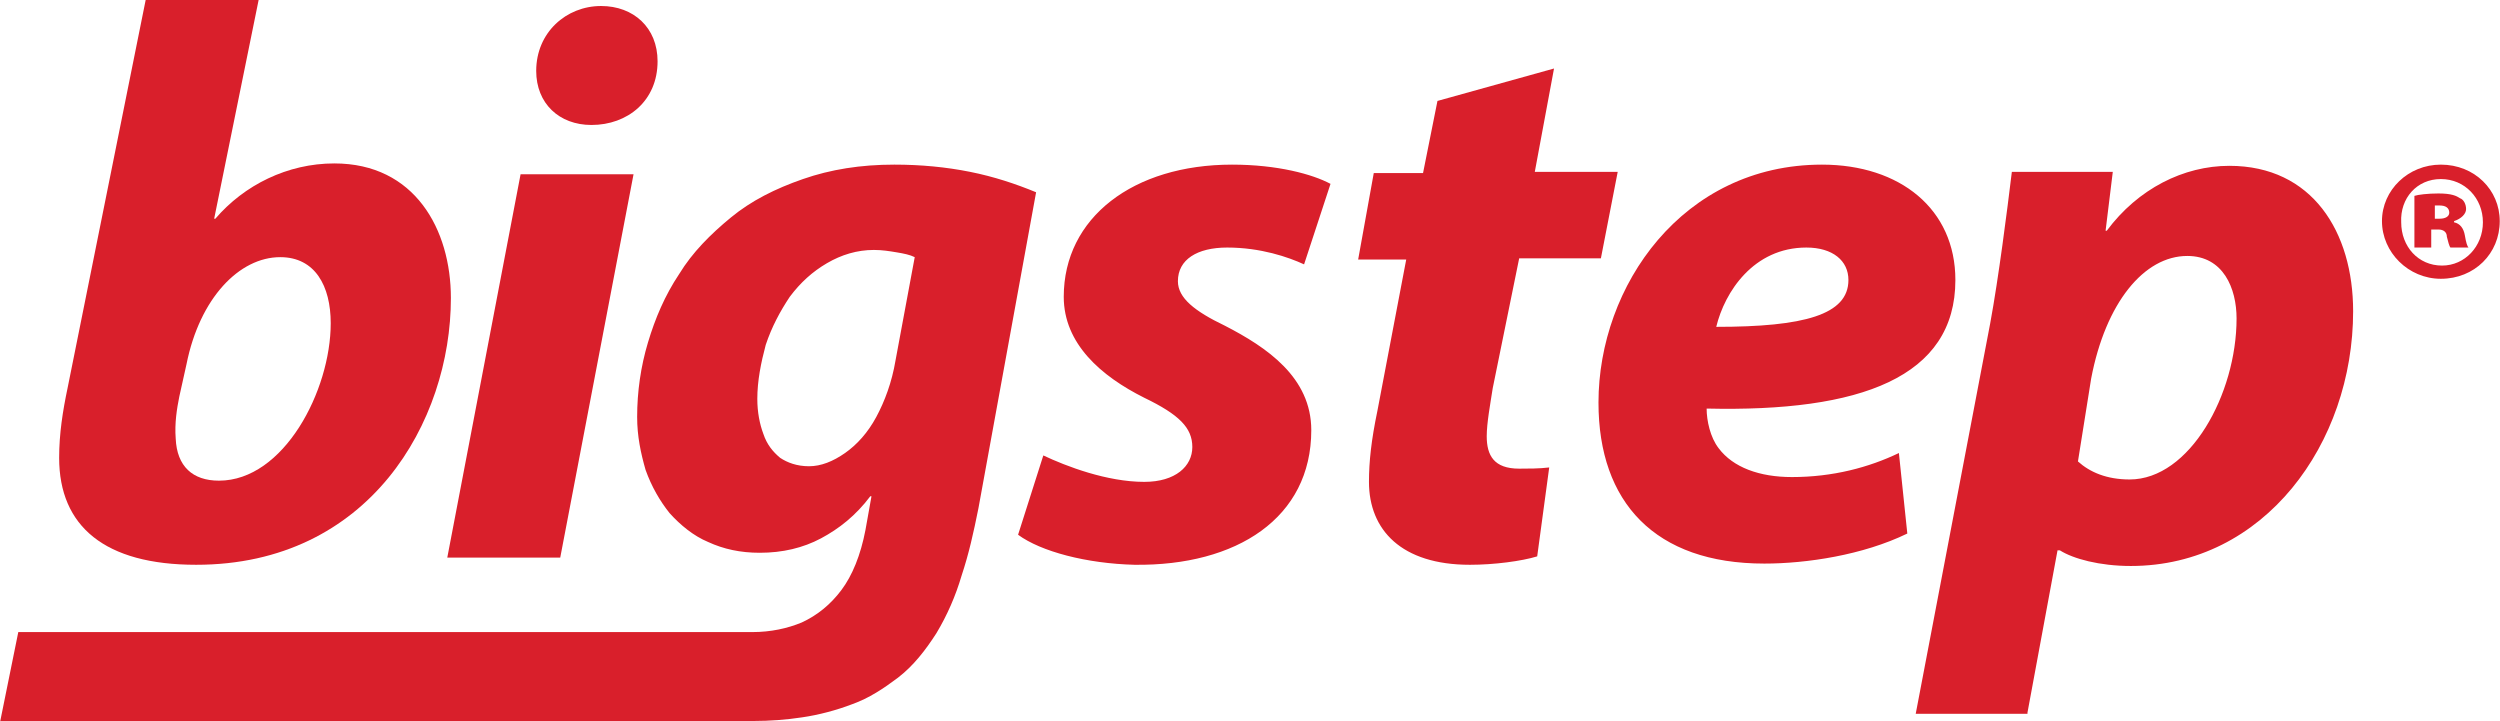
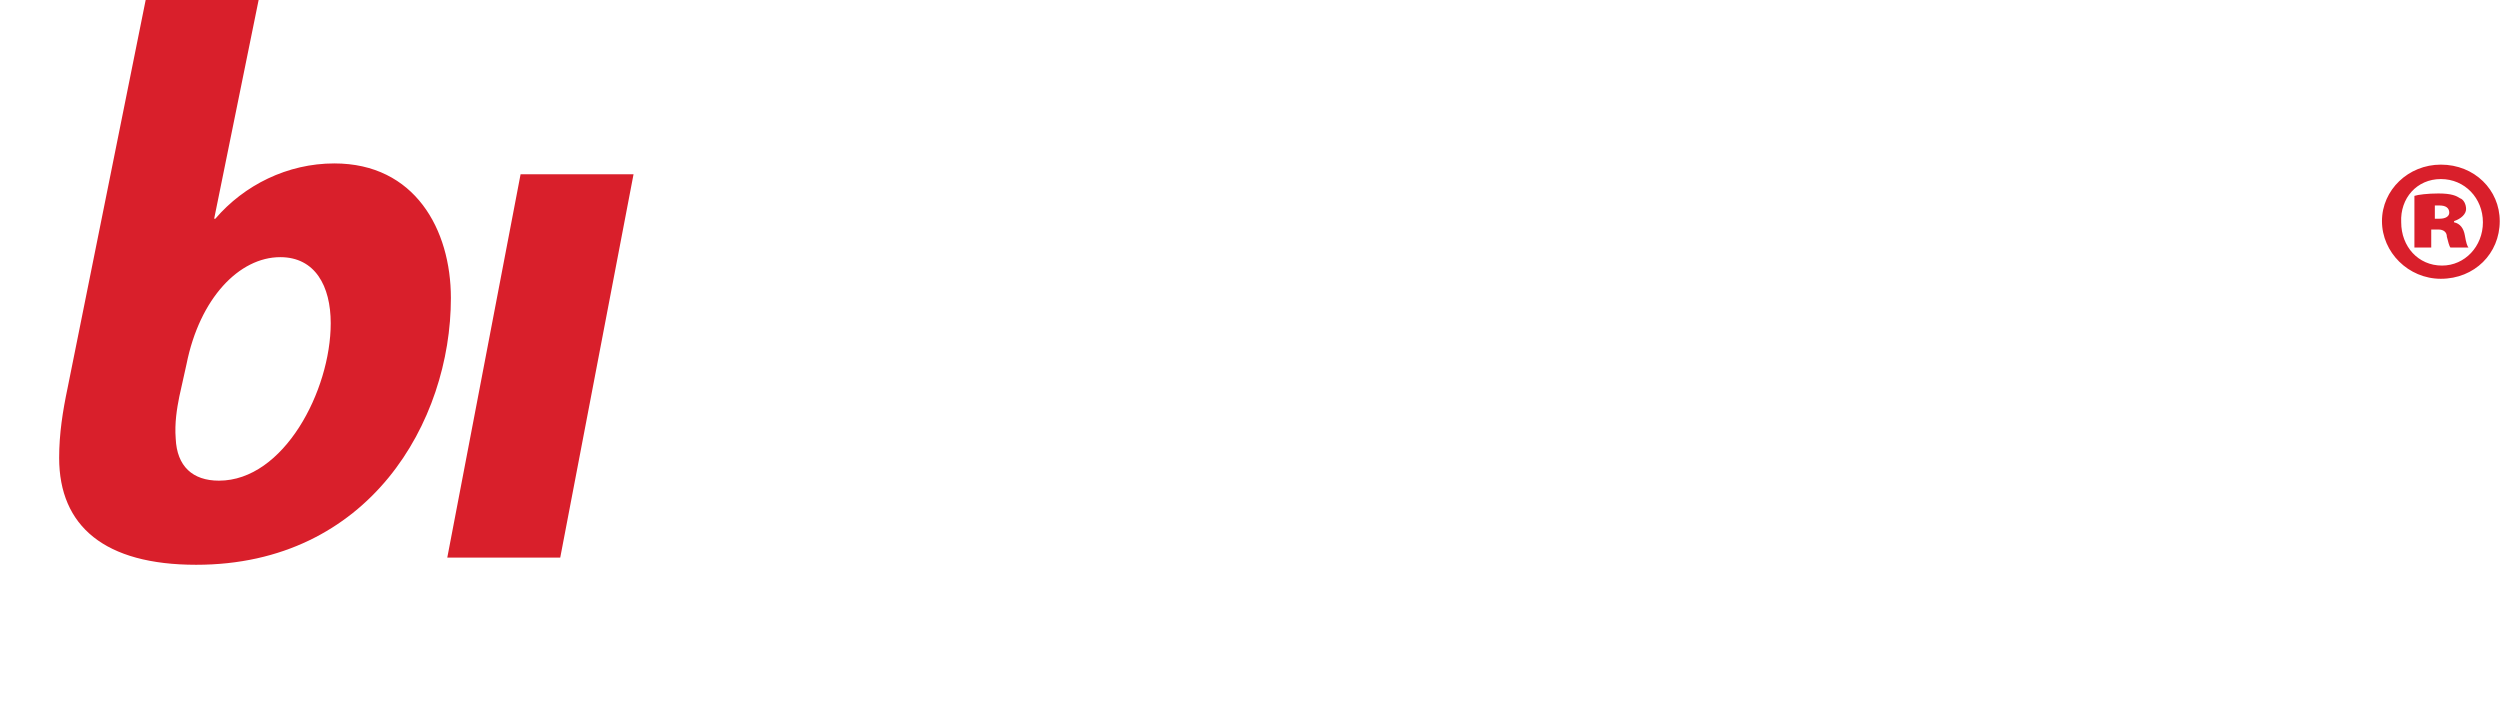
<svg xmlns="http://www.w3.org/2000/svg" height="721" width="2500" viewBox="0 0 208 60">
  <g fill="#d91f2b">
-     <path d="M202.5 19.1h.4c.4 0 .7.2.7.6.1.4.2.8.3.9h1.5c-.1-.1-.2-.4-.3-1s-.4-1-.9-1.1v-.1c.6-.2 1-.6 1-1s-.2-.8-.5-.9c-.3-.2-.7-.4-1.8-.4-.9 0-1.7.1-2 .2v4.3h1.4v-1.5zm0-2h.5c.5 0 .8.2.8.6 0 .3-.3.5-.8.5h-.4v-1.1zm.6-3.4c-2.7 0-4.9 2.1-4.9 4.7s2.2 4.8 4.9 4.8c2.8 0 4.9-2.1 4.9-4.8 0-2.6-2.1-4.7-4.9-4.7zm0 1.2c2 0 3.5 1.6 3.5 3.6s-1.5 3.6-3.4 3.6c-2 0-3.4-1.6-3.4-3.6-.1-2 1.3-3.6 3.3-3.6zM12.1 0L5.6 32.3c-.4 1.9-.7 3.8-.7 5.8 0 5.7 3.8 8.9 11.4 8.9 14.4 0 21.2-11.9 21.2-22.2 0-5.7-3-11.2-9.7-11.2-3.9 0-7.5 1.8-9.9 4.6h-.1L21.5 0zm3.4 30.3c1.1-5.5 4.4-8.9 7.8-8.9 2.9 0 4.2 2.4 4.2 5.5 0 5.6-3.9 13.1-9.3 13.1-2.2 0-3.5-1.2-3.6-3.5-.1-1.3.1-2.5.3-3.5zM46.6 46.4l6.1-31.9h-9.4l-6.1 31.9zm2.6-36c3 0 5.5-2 5.5-5.3 0-2.8-2-4.6-4.7-4.6-2.9 0-5.4 2.2-5.4 5.4 0 2.7 1.9 4.5 4.6 4.5z" />
-     <path d="M0 60h62.7c1.3 0 2.7-.1 4-.3 1.4-.2 2.9-.6 4.2-1.1 1.4-.5 2.6-1.3 3.8-2.2 1.3-1 2.3-2.3 3.2-3.7.9-1.5 1.6-3.1 2.1-4.8.6-1.8 1-3.6 1.4-5.6L86.2 16c-1.7-.7-3.5-1.3-5.5-1.7s-4.1-.6-6.3-.6c-2.8 0-5.3.4-7.6 1.2s-4.3 1.8-6 3.2-3.2 2.9-4.3 4.7c-1.2 1.8-2 3.7-2.6 5.7s-.9 4.1-.9 6.2c0 1.6.3 3 .7 4.4.5 1.4 1.2 2.6 2 3.6.9 1 2 1.9 3.2 2.4 1.3.6 2.7.9 4.3.9 1.9 0 3.6-.4 5.1-1.2s2.9-1.9 4.1-3.5h.1l-.5 2.8c-.4 2.1-1.1 3.8-2 5s-2 2.1-3.3 2.7c-1.2.5-2.6.8-4.1.8H1.5zm74.5-30c-.3 1.8-.9 3.4-1.6 4.7s-1.6 2.3-2.6 3-2 1.1-3 1.1-1.8-.3-2.4-.7c-.6-.5-1.1-1.1-1.4-2-.3-.8-.5-1.8-.5-2.9 0-1.5.3-3 .7-4.5.5-1.5 1.2-2.8 2-4 .9-1.2 1.9-2.1 3.1-2.8s2.5-1.1 3.9-1.1c.7 0 1.3.1 1.9.2s1.1.2 1.5.4zM84.7 44.5c1.9 1.4 5.7 2.4 9.7 2.5 8.5.1 14.7-3.9 14.7-11.2 0-4.4-3.7-6.9-7.2-8.7-2.5-1.2-3.9-2.3-3.9-3.7 0-1.8 1.6-2.8 4.1-2.8 2.8 0 5.1.8 6.4 1.4l2.2-6.7c-1.5-.8-4.4-1.6-8.2-1.6-8.2 0-14 4.4-14 11 0 3.9 3.1 6.6 6.7 8.4 2.9 1.4 4 2.5 4 4.1s-1.4 2.9-4 2.9c-3.1 0-6.5-1.3-8.4-2.2zM119.6 8.4l-1.2 6h-4.1l-1.3 7.2h4l-2.4 12.6c-.5 2.4-.7 4.2-.7 5.9 0 4 2.7 6.9 8.4 6.9 2 0 4.3-.3 5.6-.7l1-7.4c-.8.1-1.8.1-2.5.1-2.1 0-2.7-1.1-2.7-2.7 0-1.1.3-2.7.5-4l2.2-10.8h6.8l1.4-7.2h-6.9l1.6-8.6zM158 37.7c-2.5 1.2-5.5 2-8.9 2-2.7 0-4.9-.8-6.1-2.4-.7-.9-1-2.3-1-3.3 12.8.3 20.7-2.6 20.7-10.7 0-5.9-4.6-9.6-11.1-9.6-11.6 0-18.6 10.1-18.6 19.8 0 8.3 4.7 13.4 13.8 13.4 3.5 0 8.2-.7 11.9-2.5zm-4.2-14.4c0 2.9-3.7 3.9-11 3.9.7-2.9 3.1-6.6 7.5-6.6 2.2 0 3.5 1.1 3.5 2.7zM168.7 59.3l2.5-13.5h.2c1.1.7 3.3 1.3 5.9 1.3 11.1 0 18.5-10.2 18.5-21.2 0-6.6-3.4-12.1-10.3-12.1-3.8 0-7.6 1.9-10.2 5.4h-.1l.6-4.9h-8.4c-.4 3.3-1.1 8.8-1.8 12.6l-6.2 32.5h9.3zm5.3-27.8c1.2-6.3 4.4-10.2 8-10.2 3 0 4.1 2.7 4.1 5.2 0 6.3-3.9 13.4-8.9 13.4-1.9 0-3.3-.6-4.3-1.5z" />
+     <path d="M202.5 19.1h.4c.4 0 .7.2.7.6.1.4.2.8.3.9h1.5c-.1-.1-.2-.4-.3-1s-.4-1-.9-1.1v-.1c.6-.2 1-.6 1-1s-.2-.8-.5-.9c-.3-.2-.7-.4-1.8-.4-.9 0-1.7.1-2 .2v4.3h1.4v-1.5zm0-2h.5c.5 0 .8.2.8.6 0 .3-.3.5-.8.5h-.4v-1.1zm.6-3.4c-2.7 0-4.9 2.1-4.9 4.7s2.2 4.8 4.9 4.8c2.8 0 4.9-2.1 4.9-4.8 0-2.6-2.1-4.7-4.9-4.7zm0 1.2c2 0 3.5 1.6 3.5 3.6s-1.5 3.6-3.4 3.6c-2 0-3.4-1.6-3.4-3.6-.1-2 1.3-3.6 3.3-3.6zM12.1 0L5.6 32.3c-.4 1.9-.7 3.8-.7 5.8 0 5.7 3.8 8.9 11.4 8.9 14.4 0 21.2-11.9 21.2-22.2 0-5.7-3-11.2-9.7-11.2-3.9 0-7.5 1.8-9.9 4.6h-.1L21.5 0zm3.4 30.3c1.1-5.5 4.4-8.9 7.8-8.9 2.9 0 4.2 2.4 4.2 5.5 0 5.6-3.9 13.1-9.3 13.1-2.2 0-3.5-1.2-3.6-3.5-.1-1.3.1-2.5.3-3.5zM46.6 46.4l6.1-31.9h-9.4l-6.1 31.9zm2.6-36z" />
  </g>
</svg>